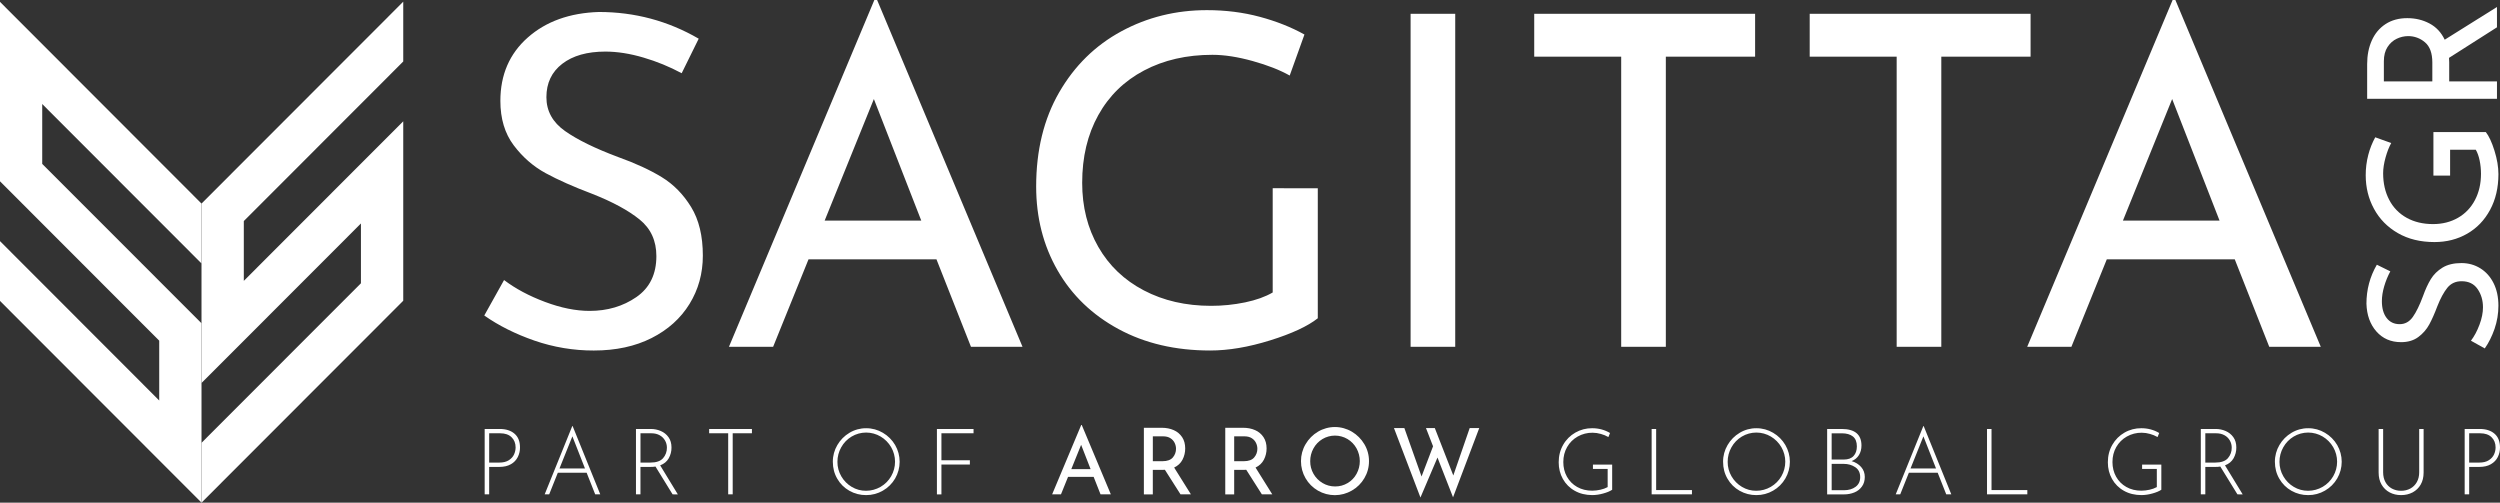
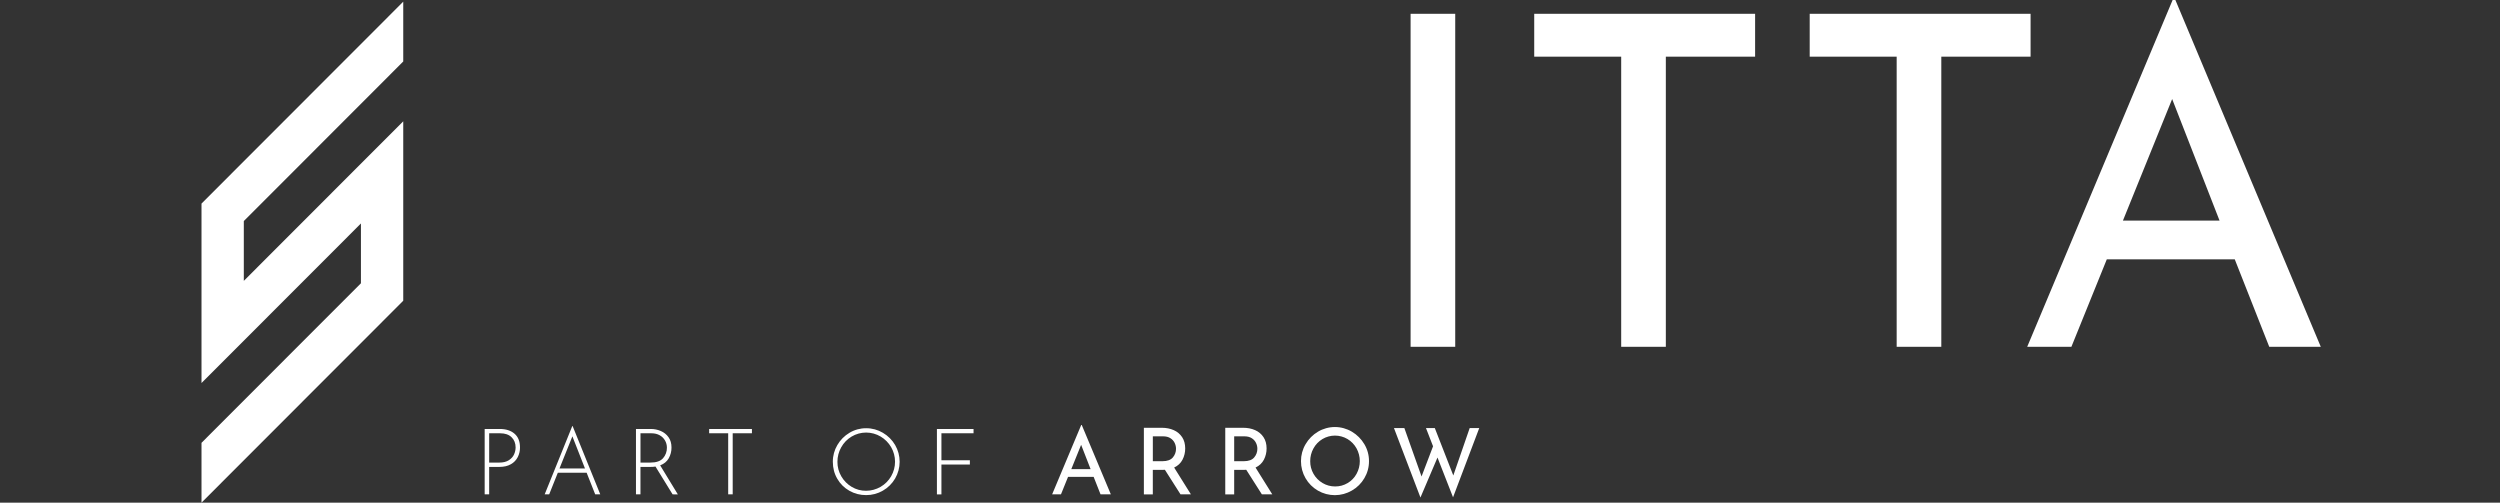
<svg xmlns="http://www.w3.org/2000/svg" width="189" height="38" viewBox="0 0 189 38" fill="none">
  <rect x="0" y="0" width="189" height="38" fill="#333333" stroke="none" />
  <g clip-path="url(#clip0_18761_532)">
-     <path d="M15.234 19.917V15.391V15.391L0 0.141V13.707L12.037 25.755V30.278L0 18.229V22.75L15.235 38L15.234 24.439L3.192 12.391V7.864L15.234 19.917Z" fill="white" />
    <path d="M30.485 4.648V0.127L15.234 15.391V28.956L27.287 16.893V21.415L15.234 33.478V38L30.485 22.736V9.17L18.432 21.234V16.712L30.485 4.648Z" fill="white" />
    <path d="M38.898 32.788C39.175 33.028 39.313 33.374 39.312 33.829C39.315 34.081 39.257 34.329 39.145 34.554C39.03 34.781 38.85 34.969 38.627 35.093C38.393 35.23 38.099 35.299 37.747 35.299H36.981V37.374H36.641V32.43H37.782C38.25 32.43 38.622 32.549 38.898 32.788ZM38.471 34.791C38.656 34.67 38.788 34.523 38.865 34.349C38.939 34.185 38.978 34.008 38.98 33.829C38.98 33.509 38.877 33.25 38.673 33.053C38.469 32.855 38.184 32.757 37.817 32.757H36.982V34.971H37.748C38.044 34.971 38.285 34.911 38.471 34.791V34.791ZM44.35 35.738H42.172L41.518 37.374H41.177L43.263 32.212H43.291L45.38 37.374H44.997L44.35 35.738ZM44.225 35.417L43.272 32.987L42.297 35.417H44.225ZM50.848 37.374L49.554 35.271C49.432 35.292 49.309 35.301 49.185 35.299H48.419V37.374H48.079V32.43H49.206C49.464 32.429 49.718 32.482 49.954 32.583C50.189 32.682 50.391 32.843 50.539 33.05C50.69 33.259 50.765 33.519 50.765 33.83C50.769 34.116 50.697 34.399 50.556 34.648C50.417 34.892 50.202 35.069 49.909 35.181L51.245 37.375L50.848 37.374ZM50.129 34.638C50.32 34.418 50.423 34.135 50.418 33.844C50.419 33.653 50.37 33.465 50.275 33.3C50.179 33.132 50.038 32.995 49.868 32.903C49.692 32.806 49.488 32.757 49.256 32.757H48.421V34.971H49.166C49.615 34.971 49.936 34.86 50.129 34.638ZM56.846 32.43V32.757H55.392V37.374H55.051V32.757H53.611V32.43H56.846ZM63.303 33.645C63.525 33.263 63.841 32.944 64.221 32.719C64.602 32.49 65.037 32.371 65.481 32.374C65.926 32.371 66.364 32.491 66.747 32.719C67.13 32.943 67.449 33.262 67.673 33.645C67.896 34.029 68.013 34.465 68.013 34.909C68.013 35.353 67.896 35.789 67.673 36.173C67.45 36.556 67.131 36.873 66.747 37.092C66.362 37.316 65.925 37.433 65.481 37.43C65.037 37.434 64.6 37.322 64.214 37.103C63.833 36.889 63.517 36.576 63.3 36.198C63.074 35.812 62.962 35.383 62.962 34.91C62.959 34.465 63.077 34.028 63.303 33.645ZM63.602 36.01C63.792 36.339 64.063 36.613 64.389 36.807C64.717 37.004 65.093 37.106 65.475 37.102C65.86 37.102 66.238 36.999 66.572 36.806C66.905 36.613 67.181 36.335 67.373 36.001C67.565 35.666 67.666 35.288 67.665 34.902C67.665 34.517 67.563 34.138 67.37 33.805C67.177 33.473 66.903 33.196 66.573 33.001C66.241 32.804 65.862 32.701 65.477 32.701C65.091 32.702 64.713 32.806 64.381 33.004C64.052 33.201 63.781 33.481 63.595 33.817C63.406 34.152 63.307 34.532 63.31 34.917C63.307 35.301 63.408 35.678 63.602 36.009V36.01ZM73.6 32.43V32.757H71.172V34.798H73.322V35.119H71.172V37.375H70.831V32.43H73.6Z" fill="white" />
    <path d="M82.679 36.051H80.745L80.209 37.374H79.541L81.74 32.13H81.781L83.98 37.374H83.201L82.679 36.051ZM82.45 35.466L81.733 33.628L80.99 35.466H82.45ZM89.248 37.374L88.065 35.515C88.01 35.52 87.954 35.523 87.898 35.522H87.153V37.375H86.477V32.34H87.82C88.164 32.34 88.47 32.4 88.739 32.52C88.997 32.632 89.217 32.818 89.372 33.053C89.525 33.288 89.601 33.57 89.601 33.899C89.604 34.197 89.534 34.491 89.396 34.756C89.259 35.016 89.049 35.213 88.766 35.347L90.033 37.373L89.248 37.374ZM88.668 34.582C88.824 34.4 88.909 34.167 88.907 33.927C88.906 33.775 88.872 33.626 88.806 33.489C88.736 33.341 88.625 33.217 88.486 33.13C88.34 33.035 88.156 32.987 87.933 32.987H87.154V34.867H87.884C88.246 34.867 88.507 34.772 88.668 34.582ZM95.398 37.374L94.216 35.515C94.16 35.52 94.104 35.523 94.048 35.522H93.304V37.375H92.63V32.34H93.973C94.316 32.34 94.622 32.4 94.891 32.52C95.15 32.632 95.37 32.818 95.524 33.053C95.677 33.288 95.754 33.57 95.754 33.899C95.757 34.197 95.686 34.491 95.549 34.756C95.412 35.016 95.202 35.213 94.919 35.347L96.185 37.373L95.398 37.374ZM94.817 34.582C94.974 34.4 95.059 34.167 95.057 33.927C95.056 33.775 95.022 33.626 94.956 33.489C94.886 33.341 94.775 33.217 94.636 33.13C94.49 33.035 94.306 32.987 94.083 32.987H93.304V34.867H94.034C94.396 34.867 94.657 34.772 94.817 34.582ZM98.703 33.579C98.929 33.19 99.251 32.865 99.638 32.636C100.026 32.405 100.469 32.283 100.92 32.283C101.371 32.283 101.814 32.405 102.202 32.636C102.591 32.865 102.915 33.19 103.145 33.579C103.377 33.966 103.498 34.409 103.496 34.86C103.499 35.313 103.379 35.758 103.148 36.148C102.921 36.537 102.596 36.86 102.205 37.084C101.815 37.312 101.372 37.433 100.92 37.434C100.469 37.435 100.025 37.317 99.634 37.091C99.243 36.865 98.918 36.539 98.694 36.147C98.469 35.755 98.352 35.311 98.354 34.859C98.353 34.409 98.473 33.966 98.703 33.579ZM99.301 35.822C99.464 36.11 99.701 36.35 99.987 36.518C100.274 36.689 100.602 36.778 100.937 36.776C101.268 36.779 101.594 36.691 101.879 36.521C102.163 36.354 102.396 36.114 102.554 35.825C102.717 35.529 102.802 35.196 102.801 34.858C102.801 34.521 102.715 34.188 102.551 33.893C102.39 33.602 102.154 33.359 101.869 33.189C101.582 33.02 101.255 32.931 100.922 32.931C100.589 32.932 100.262 33.022 99.976 33.193C99.692 33.364 99.457 33.608 99.298 33.9C99.134 34.196 99.049 34.529 99.052 34.868C99.049 35.202 99.135 35.531 99.301 35.822ZM109.85 37.597L108.674 34.589L107.386 37.612L105.383 32.36H106.169L107.469 36.023L108.339 33.739L107.803 32.36H108.471L109.87 35.947L111.109 32.36H111.832L109.85 37.597Z" fill="white" />
-     <path d="M121.195 37.31C120.931 37.386 120.658 37.425 120.384 37.429C119.878 37.429 119.433 37.32 119.048 37.102C118.673 36.894 118.363 36.585 118.154 36.21C117.943 35.834 117.837 35.414 117.837 34.95C117.837 34.457 117.951 34.015 118.178 33.623C118.396 33.24 118.714 32.922 119.097 32.704C119.482 32.483 119.919 32.369 120.363 32.373C120.859 32.373 121.312 32.494 121.719 32.735L121.594 33.042C121.415 32.939 121.223 32.859 121.024 32.805C120.82 32.746 120.61 32.715 120.398 32.714C120.004 32.709 119.615 32.809 119.271 33.003C118.938 33.19 118.662 33.465 118.474 33.797C118.282 34.134 118.186 34.511 118.186 34.93C118.186 35.339 118.277 35.708 118.46 36.037C118.64 36.363 118.908 36.632 119.232 36.814C119.564 37.002 119.946 37.096 120.377 37.096C120.586 37.094 120.793 37.069 120.996 37.022C121.186 36.982 121.369 36.915 121.539 36.824V35.452H120.426V35.124H121.88V37.025C121.713 37.137 121.484 37.232 121.195 37.31ZM125.205 32.43V37.047H127.912V37.374H124.864V32.43H125.205ZM130.605 33.645C130.827 33.263 131.143 32.944 131.523 32.719C131.903 32.49 132.339 32.371 132.782 32.374C133.228 32.371 133.666 32.491 134.049 32.719C134.432 32.943 134.751 33.262 134.974 33.645C135.198 34.029 135.315 34.465 135.315 34.909C135.315 35.353 135.198 35.789 134.974 36.173C134.752 36.556 134.433 36.873 134.049 37.092C133.664 37.316 133.227 37.433 132.782 37.43C132.339 37.434 131.902 37.322 131.516 37.103C131.135 36.889 130.82 36.576 130.602 36.197C130.377 35.812 130.264 35.383 130.265 34.909C130.261 34.465 130.379 34.028 130.605 33.645ZM130.904 36.01C131.093 36.339 131.365 36.613 131.691 36.807C132.019 37.004 132.395 37.106 132.777 37.102C133.162 37.102 133.54 36.999 133.873 36.806C134.206 36.613 134.483 36.335 134.675 36.001C134.867 35.666 134.968 35.288 134.967 34.902C134.967 34.517 134.865 34.138 134.672 33.805C134.479 33.473 134.205 33.196 133.875 33.001C133.543 32.804 133.164 32.701 132.779 32.701C132.393 32.702 132.014 32.806 131.683 33.004C131.354 33.201 131.083 33.481 130.897 33.817C130.708 34.152 130.609 34.532 130.612 34.917C130.609 35.301 130.71 35.678 130.903 36.009L130.904 36.01ZM140.703 35.306C140.886 35.515 140.978 35.766 140.978 36.058C140.978 36.342 140.906 36.583 140.762 36.782C140.618 36.982 140.42 37.137 140.192 37.228C139.946 37.328 139.684 37.377 139.42 37.375H138.132V32.43H139.225C140.226 32.43 140.727 32.848 140.727 33.683C140.727 33.958 140.663 34.198 140.536 34.404C140.408 34.61 140.224 34.762 139.983 34.861C140.28 34.948 140.52 35.097 140.703 35.306ZM138.473 34.742H139.384C139.718 34.742 139.967 34.652 140.132 34.471C140.296 34.291 140.379 34.049 140.379 33.747C140.379 33.408 140.279 33.158 140.08 32.998C139.88 32.838 139.599 32.758 139.238 32.758H138.473L138.473 34.742ZM140.282 36.803C140.514 36.632 140.63 36.388 140.63 36.072C140.63 35.738 140.506 35.487 140.258 35.32C140.01 35.153 139.719 35.069 139.384 35.069H138.474V37.061H139.406C139.758 37.061 140.051 36.975 140.283 36.803L140.282 36.803ZM146.489 35.738H144.311L143.657 37.374H143.316L145.404 32.212H145.431L147.519 37.373H147.136L146.489 35.738ZM146.364 35.417L145.41 32.987L144.436 35.417H146.364ZM150.559 32.43V37.047H153.266V37.374H150.218V32.43H150.559ZM162.711 37.31C162.447 37.386 162.174 37.425 161.9 37.429C161.394 37.429 160.949 37.32 160.564 37.102C160.189 36.894 159.88 36.585 159.67 36.21C159.459 35.834 159.353 35.414 159.354 34.95C159.354 34.457 159.467 34.015 159.694 33.623C159.913 33.24 160.23 32.922 160.613 32.704C160.998 32.483 161.435 32.369 161.879 32.373C162.376 32.373 162.828 32.494 163.236 32.735L163.111 33.042C162.931 32.939 162.74 32.859 162.54 32.805C162.337 32.746 162.126 32.715 161.914 32.714C161.52 32.709 161.131 32.809 160.787 33.003C160.454 33.19 160.179 33.465 159.99 33.797C159.798 34.134 159.702 34.511 159.702 34.93C159.702 35.339 159.793 35.708 159.976 36.037C160.156 36.363 160.424 36.632 160.749 36.814C161.08 37.002 161.462 37.096 161.894 37.096C162.102 37.094 162.31 37.069 162.512 37.022C162.702 36.982 162.885 36.915 163.056 36.824V35.452H161.943V35.124H163.397V37.025C163.229 37.137 163.001 37.232 162.711 37.31ZM169.15 37.374L167.856 35.271C167.734 35.292 167.611 35.301 167.487 35.299H166.722V37.374H166.381V32.43H167.508C167.765 32.429 168.02 32.482 168.256 32.583C168.49 32.682 168.692 32.843 168.84 33.05C168.991 33.259 169.066 33.519 169.066 33.83C169.07 34.116 168.998 34.399 168.857 34.648C168.718 34.892 168.502 35.069 168.21 35.181L169.547 37.375L169.15 37.374ZM168.43 34.638C168.621 34.418 168.724 34.135 168.718 33.844C168.719 33.653 168.67 33.465 168.575 33.3C168.48 33.132 168.339 32.995 168.169 32.903C167.992 32.806 167.788 32.757 167.556 32.757H166.722V34.971H167.467C167.916 34.971 168.237 34.86 168.43 34.638ZM172.323 33.645C172.545 33.263 172.861 32.944 173.241 32.719C173.622 32.49 174.057 32.371 174.501 32.374C174.946 32.371 175.384 32.491 175.767 32.719C176.15 32.943 176.469 33.262 176.693 33.645C176.916 34.029 177.033 34.465 177.033 34.909C177.033 35.353 176.916 35.789 176.693 36.173C176.47 36.556 176.151 36.873 175.767 37.092C175.383 37.316 174.945 37.433 174.501 37.43C174.057 37.434 173.62 37.322 173.234 37.103C172.853 36.889 172.537 36.576 172.32 36.198C172.094 35.812 171.982 35.383 171.982 34.91C171.979 34.465 172.097 34.028 172.323 33.645ZM172.622 36.01C172.812 36.339 173.083 36.613 173.409 36.807C173.737 37.004 174.113 37.106 174.495 37.102C174.88 37.102 175.258 36.999 175.592 36.806C175.925 36.613 176.201 36.335 176.393 36.001C176.585 35.666 176.686 35.288 176.685 34.902C176.685 34.517 176.583 34.138 176.39 33.805C176.197 33.473 175.923 33.196 175.593 33.001C175.261 32.804 174.882 32.701 174.496 32.701C174.111 32.702 173.732 32.806 173.401 33.004C173.072 33.201 172.801 33.481 172.615 33.817C172.425 34.152 172.327 34.532 172.329 34.917C172.327 35.301 172.428 35.678 172.622 36.009V36.01ZM180.338 36.444C180.448 36.651 180.616 36.82 180.821 36.932C181.036 37.048 181.277 37.107 181.52 37.103C181.767 37.107 182.01 37.048 182.227 36.932C182.432 36.819 182.601 36.65 182.714 36.444C182.832 36.234 182.891 35.986 182.891 35.703V32.43H183.225V35.724C183.225 36.077 183.151 36.381 183.003 36.636C182.861 36.886 182.649 37.09 182.395 37.225C182.137 37.361 181.846 37.43 181.522 37.43C181.201 37.43 180.913 37.362 180.655 37.225C180.401 37.091 180.19 36.886 180.047 36.636C179.898 36.381 179.824 36.077 179.824 35.724V32.43H180.165V35.703C180.165 35.986 180.222 36.234 180.338 36.444ZM188.586 32.788C188.862 33.028 189 33.375 189 33.83C189.002 34.081 188.945 34.329 188.833 34.554C188.722 34.777 188.549 34.956 188.315 35.093C188.08 35.23 187.787 35.299 187.434 35.299H186.67V37.374H186.329V32.43H187.47C187.938 32.43 188.31 32.549 188.586 32.788ZM188.158 34.791C188.344 34.67 188.475 34.523 188.552 34.349C188.626 34.185 188.665 34.008 188.666 33.829C188.666 33.509 188.564 33.25 188.361 33.053C188.157 32.855 187.872 32.757 187.505 32.757H186.67V34.971H187.434C187.731 34.971 187.973 34.911 188.158 34.791V34.791Z" fill="white" />
-     <path d="M70.796 19.603H61.125L58.447 26.22H55.107L66.101 0H66.31L77.303 26.22H73.406L70.796 19.603ZM69.648 16.678L66.065 7.487L62.343 16.679L69.648 16.678Z" fill="white" />
    <path d="M110.015 1.045V26.22H106.641V1.045H110.015ZM132.686 1.045V4.283H125.937V26.22H122.562V4.283H115.987V1.045H132.686ZM153.512 1.045V4.283H146.763V26.22H143.388V4.283H136.813V1.045H153.512ZM168.947 19.603H159.275L156.597 26.219H153.256L164.25 0H164.459L175.452 26.22H171.556L168.947 19.603ZM167.798 16.678L164.215 7.487L160.493 16.679L167.798 16.678Z" fill="white" />
-     <path d="M180.246 21.641C180.129 22.04 180.07 22.416 180.07 22.769C180.07 23.303 180.19 23.727 180.43 24.039C180.669 24.351 180.997 24.507 181.414 24.507C181.821 24.507 182.154 24.323 182.412 23.957C182.67 23.59 182.925 23.067 183.178 22.387C183.359 21.881 183.556 21.453 183.769 21.104C183.982 20.755 184.276 20.465 184.651 20.234C185.027 20.003 185.505 19.888 186.084 19.888C186.609 19.888 187.084 20.02 187.509 20.282C187.934 20.545 188.269 20.918 188.513 21.403C188.757 21.888 188.879 22.456 188.88 23.108C188.881 23.705 188.783 24.297 188.588 24.861C188.393 25.422 188.147 25.916 187.849 26.341L186.804 25.758C187.058 25.422 187.273 25.019 187.449 24.548C187.625 24.078 187.714 23.639 187.713 23.231C187.713 22.705 187.578 22.246 187.306 21.852C187.035 21.458 186.632 21.261 186.098 21.261C185.646 21.261 185.287 21.426 185.019 21.757C184.752 22.087 184.5 22.552 184.264 23.15C184.056 23.702 183.853 24.162 183.653 24.529C183.451 24.9 183.171 25.222 182.832 25.473C182.484 25.736 182.047 25.867 181.522 25.867C180.753 25.867 180.131 25.598 179.656 25.059C179.181 24.52 178.93 23.82 178.903 22.96C178.903 21.9 179.165 20.917 179.69 20.012L180.708 20.514C180.516 20.873 180.361 21.25 180.246 21.641ZM188.582 11.391C188.781 12.03 188.881 12.621 188.881 13.164C188.881 14.188 188.67 15.089 188.249 15.868C187.829 16.647 187.252 17.247 186.519 17.668C185.786 18.089 184.962 18.3 184.049 18.3C182.981 18.3 182.055 18.073 181.272 17.62C180.49 17.168 179.89 16.556 179.473 15.786C179.056 15.017 178.848 14.174 178.848 13.259C178.845 12.732 178.911 12.207 179.045 11.697C179.164 11.238 179.34 10.795 179.568 10.379L180.776 10.814C180.613 11.104 180.47 11.468 180.348 11.907C180.226 12.346 180.165 12.743 180.165 13.096C180.165 13.857 180.319 14.529 180.627 15.113C180.922 15.685 181.38 16.155 181.943 16.465C182.513 16.782 183.178 16.941 183.938 16.941C184.644 16.941 185.273 16.782 185.825 16.465C186.377 16.148 186.805 15.7 187.108 15.121C187.411 14.542 187.563 13.881 187.563 13.138C187.563 12.8 187.529 12.464 187.461 12.133C187.393 11.807 187.296 11.535 187.169 11.318H185.228V13.274H183.966V9.985H187.929C188.164 10.284 188.382 10.752 188.582 11.391ZM188.771 2.064L185.146 4.374C185.157 4.482 185.162 4.591 185.16 4.7V6.153H188.771V7.471H178.957V4.849C178.957 4.179 179.074 3.581 179.31 3.056C179.545 2.531 179.891 2.119 180.348 1.82C180.805 1.521 181.355 1.371 181.997 1.372C182.604 1.372 183.16 1.505 183.666 1.772C184.172 2.039 184.557 2.449 184.82 3.002L188.77 0.529L188.771 2.064ZM183.328 3.198C182.973 2.892 182.52 2.726 182.052 2.73C181.756 2.732 181.464 2.799 181.197 2.928C180.916 3.059 180.683 3.267 180.498 3.553C180.312 3.838 180.22 4.198 180.22 4.632V6.154H183.884V4.727C183.884 4.02 183.699 3.511 183.328 3.198Z" fill="white" />
-     <path d="M48.648 4.353C47.627 4.051 46.665 3.9 45.761 3.9C44.392 3.9 43.308 4.207 42.508 4.822C41.708 5.438 41.308 6.279 41.308 7.347C41.308 8.392 41.778 9.245 42.717 9.907C43.656 10.568 44.996 11.224 46.735 11.874C48.034 12.339 49.13 12.844 50.023 13.389C50.916 13.934 51.658 14.688 52.249 15.652C52.84 16.615 53.135 17.84 53.135 19.326C53.135 20.672 52.799 21.89 52.126 22.981C51.453 24.072 50.497 24.931 49.257 25.558C48.016 26.185 46.561 26.499 44.891 26.499C43.364 26.503 41.847 26.25 40.403 25.75C38.965 25.251 37.701 24.618 36.611 23.852L38.107 21.171C38.965 21.822 39.997 22.373 41.203 22.825C42.409 23.278 43.534 23.504 44.578 23.504C45.923 23.504 47.1 23.156 48.109 22.46C49.117 21.764 49.622 20.731 49.622 19.361C49.622 18.2 49.199 17.278 48.352 16.593C47.506 15.908 46.317 15.264 44.786 14.66C43.371 14.126 42.194 13.604 41.255 13.093C40.316 12.582 39.511 11.88 38.837 10.986C38.165 10.093 37.828 8.973 37.828 7.626C37.828 5.653 38.518 4.058 39.898 2.838C41.278 1.619 43.07 0.975 45.273 0.906C47.987 0.906 50.503 1.579 52.822 2.925L51.535 5.536C50.616 5.043 49.649 4.646 48.648 4.353ZM96.024 25.732C94.389 26.243 92.876 26.498 91.484 26.498C88.863 26.498 86.555 25.959 84.561 24.879C82.567 23.8 81.03 22.32 79.952 20.441C78.873 18.56 78.334 16.448 78.334 14.103C78.334 11.364 78.914 8.991 80.073 6.983C81.233 4.974 82.798 3.436 84.77 2.368C86.741 1.301 88.898 0.767 91.24 0.767C92.655 0.767 93.989 0.935 95.242 1.272C96.494 1.608 97.619 2.054 98.616 2.61L97.502 5.711C96.76 5.293 95.826 4.927 94.702 4.614C93.577 4.301 92.563 4.144 91.658 4.144C89.71 4.144 87.988 4.538 86.492 5.328C84.996 6.117 83.842 7.243 83.031 8.705C82.218 10.168 81.812 11.874 81.813 13.824C81.813 15.634 82.219 17.247 83.031 18.664C83.842 20.08 84.99 21.177 86.475 21.954C87.958 22.732 89.651 23.121 91.554 23.121C92.419 23.122 93.281 23.035 94.128 22.86C94.963 22.686 95.659 22.436 96.216 22.111V14.23L99.625 14.232V24.061C98.859 24.665 97.659 25.222 96.024 25.732Z" fill="white" />
  </g>
  <defs>
    <clipPath id="clip0_18761_532">
      <rect width="189" height="38" fill="white" />
    </clipPath>
  </defs>
</svg>